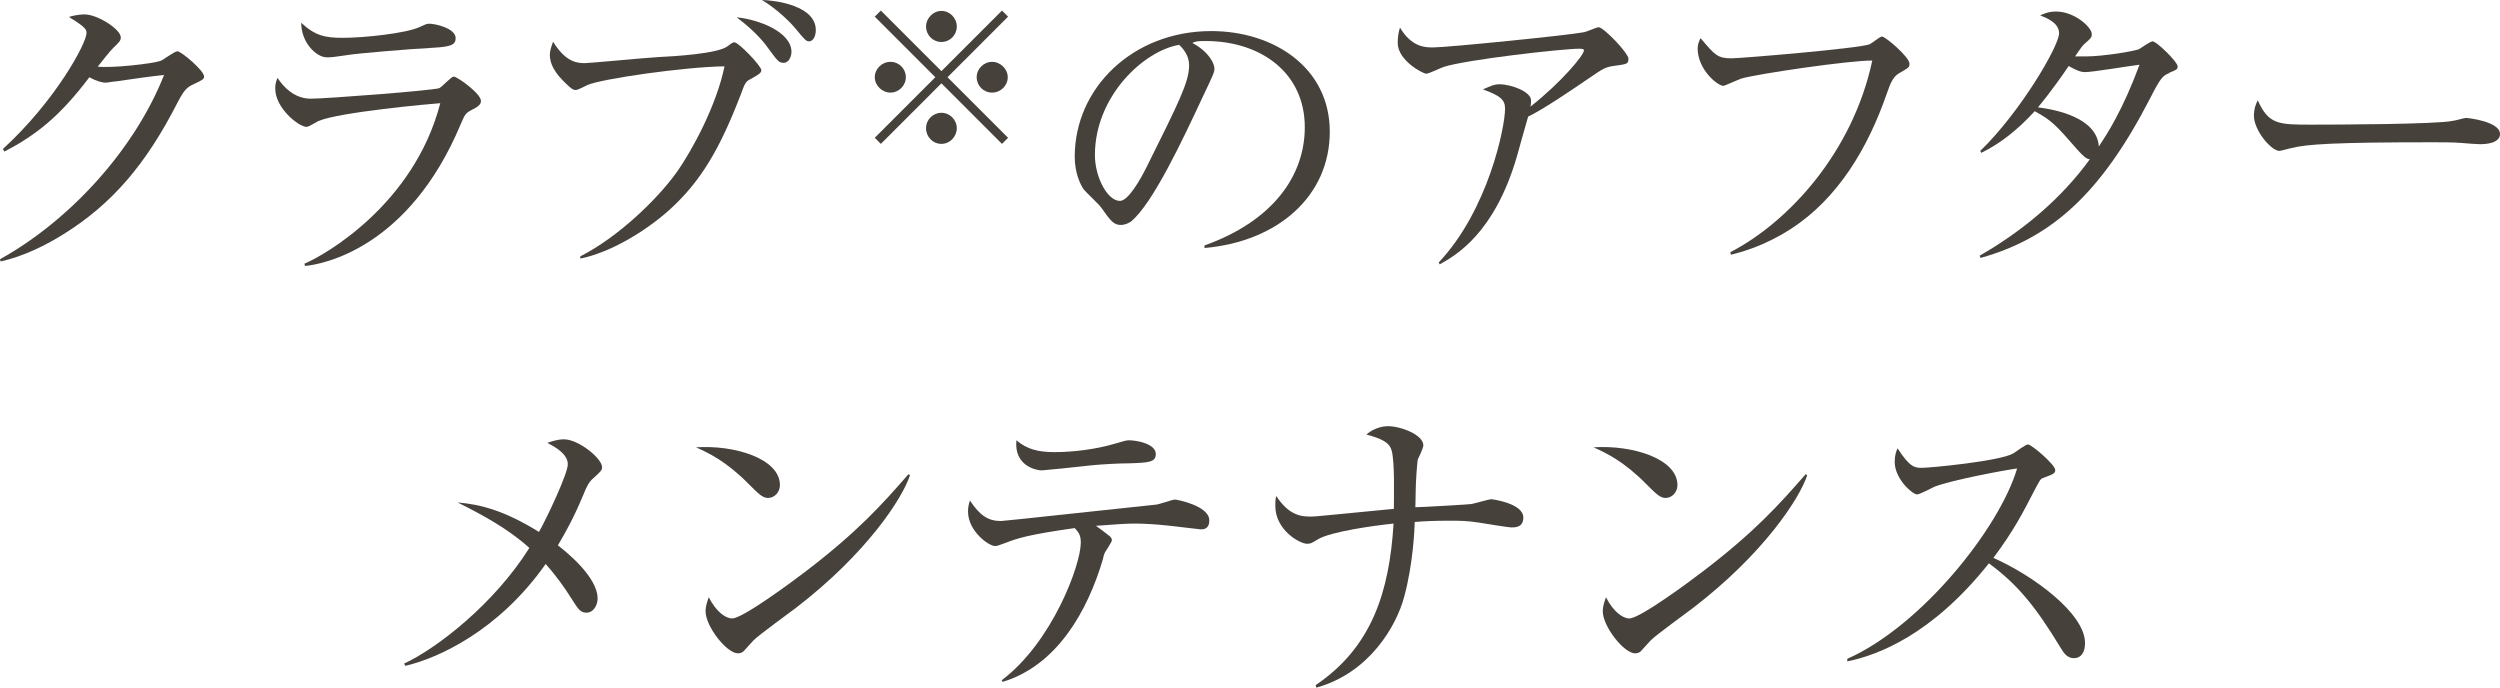
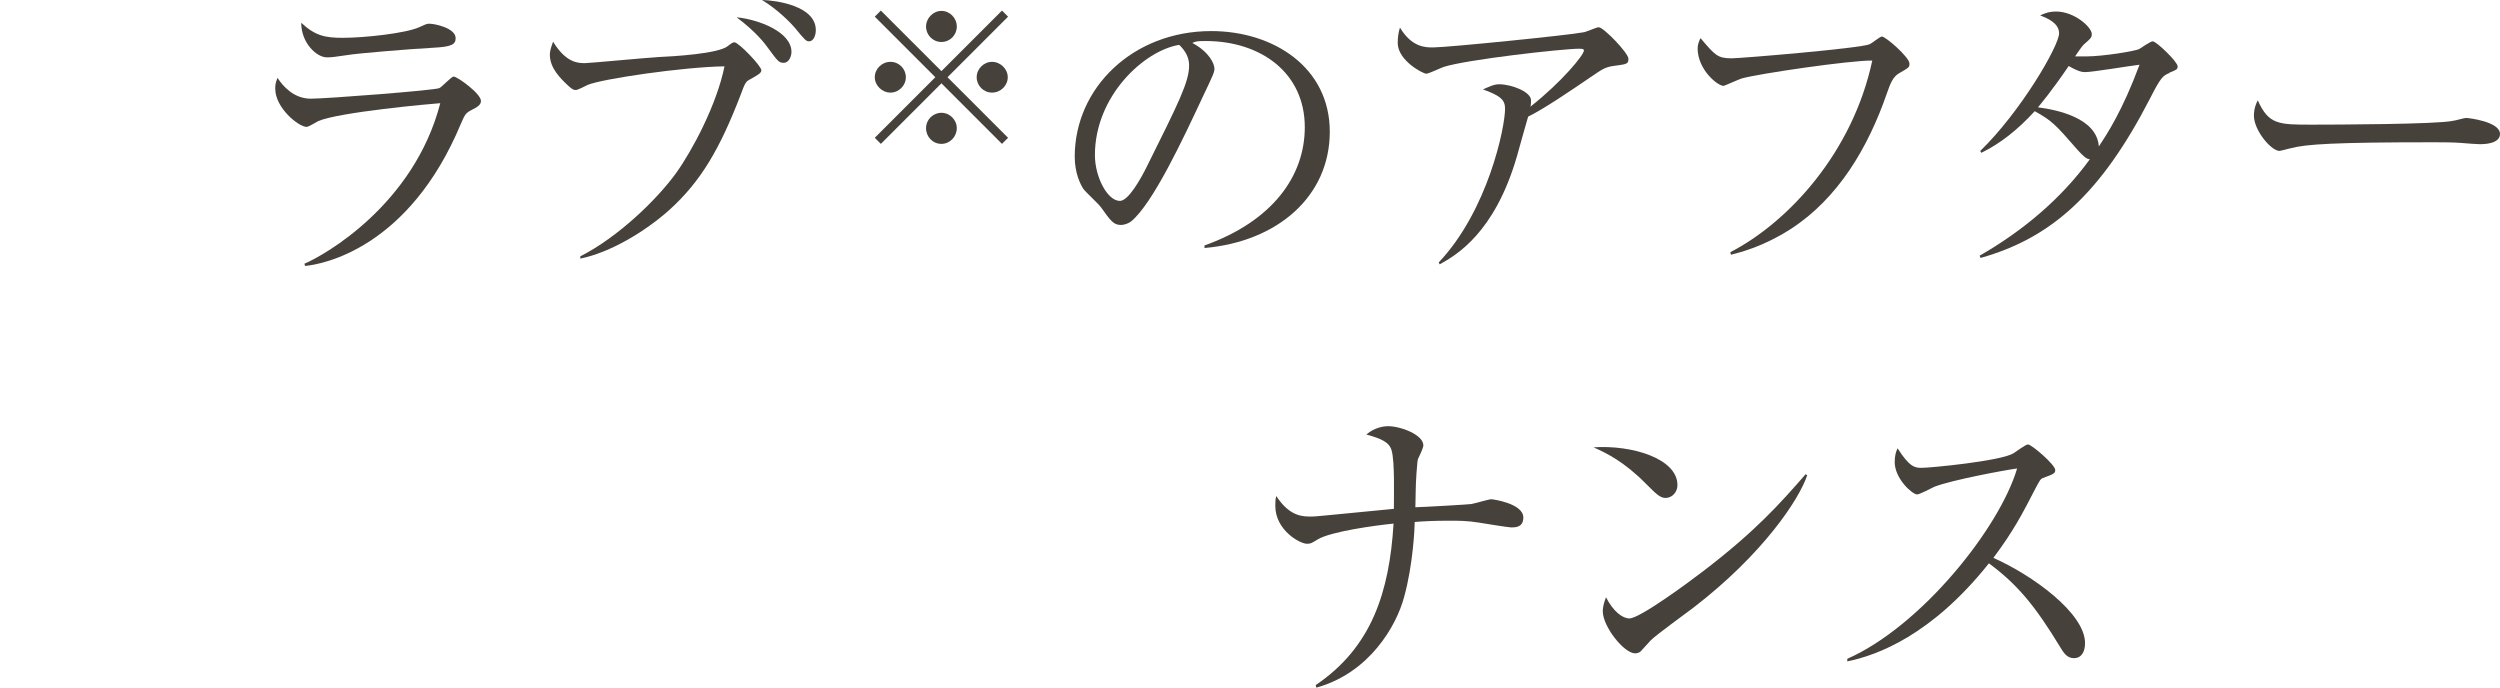
<svg xmlns="http://www.w3.org/2000/svg" id="_レイヤー_1" data-name="レイヤー 1" viewBox="0 0 78.02 21.46">
-   <path d="M6.06,2.62c-.23.1-.32.19-.54.62-.96,1.87-2.01,3.12-3.54,4.07-.53.33-1.21.68-1.96.85l-.02-.07c2.18-1.21,4.2-3.42,5.12-5.75-.41.04-1.09.14-1.5.2-.07,0-.27.04-.32.04-.1,0-.28-.04-.51-.17-.93,1.23-1.66,1.8-2.65,2.32l-.05-.08C1.73,3.15,2.7,1.35,2.7,1.03c0-.1-.02-.18-.55-.5.24-.08.46-.08.49-.08.4,0,1.13.46,1.13.72,0,.09-.04.14-.23.32-.1.09-.36.43-.49.59.45.05,1.7-.09,1.96-.18.09-.03.43-.3.53-.3.11,0,.83.6.83.79,0,.07-.03.1-.31.23Z" style="fill: #47413c;" />
  <path d="M14.72,3.43c-.19.1-.21.14-.34.44-1.62,3.88-4.31,4.38-4.86,4.43l-.02-.07c.62-.26,3.42-1.84,4.24-5.01-.29.02-3.17.28-3.81.56-.06.03-.3.18-.36.18-.25,0-.98-.59-.98-1.19,0-.09,0-.17.07-.34.17.26.51.65,1.04.65.48,0,3.86-.26,4.01-.33.09-.04.37-.36.45-.36.11,0,.85.53.85.76,0,.13-.13.2-.29.28ZM13.52,1.49c-.77.04-2.39.18-2.62.22-.49.07-.54.08-.7.08-.32,0-.8-.45-.8-1.08.44.41.75.47,1.3.47.67,0,1.96-.14,2.38-.33.2-.09.23-.11.32-.11.18,0,.82.14.82.45,0,.2-.13.27-.7.3Z" style="fill: #47413c;" />
-   <path d="M23.4,2.48c-.13.07-.15.11-.29.49-.64,1.66-1.23,2.69-2.23,3.59-.74.66-1.83,1.32-2.77,1.51v-.07c1.18-.6,2.39-1.77,2.99-2.6.51-.71,1.27-2.14,1.51-3.33-1.29.02-3.82.39-4.27.58-.04.02-.31.16-.37.16-.08,0-.13-.04-.22-.12-.25-.23-.59-.56-.59-.98,0-.15.06-.29.1-.41.41.67.79.67,1,.67.14,0,1.93-.17,2.3-.19.43-.02,1.85-.1,2.15-.34.13-.1.16-.12.21-.12.13,0,.84.74.84.87,0,.09-.09.14-.36.29ZM24.46,1.96c-.15,0-.18-.04-.49-.46-.09-.13-.37-.5-.98-.96.7.07,1.71.46,1.71,1.08,0,.14-.08.34-.24.34ZM25.25,1.29c-.09,0-.13-.04-.45-.43-.09-.11-.52-.56-1.02-.86.44.01,1.68.18,1.68.94,0,.18-.08.35-.21.35Z" style="fill: #47413c;" />
+   <path d="M23.4,2.48c-.13.07-.15.11-.29.49-.64,1.66-1.23,2.69-2.23,3.59-.74.66-1.83,1.32-2.77,1.51v-.07c1.18-.6,2.39-1.77,2.99-2.6.51-.71,1.27-2.14,1.51-3.33-1.29.02-3.82.39-4.27.58-.04.02-.31.16-.37.16-.08,0-.13-.04-.22-.12-.25-.23-.59-.56-.59-.98,0-.15.06-.29.1-.41.41.67.79.67,1,.67.14,0,1.93-.17,2.3-.19.43-.02,1.85-.1,2.15-.34.13-.1.16-.12.21-.12.13,0,.84.74.84.87,0,.09-.09.14-.36.29ZM24.46,1.96c-.15,0-.18-.04-.49-.46-.09-.13-.37-.5-.98-.96.7.07,1.71.46,1.71,1.08,0,.14-.08.34-.24.34ZM25.25,1.29c-.09,0-.13-.04-.45-.43-.09-.11-.52-.56-1.02-.86.44.01,1.68.18,1.68.94,0,.18-.08.35-.21.35" style="fill: #47413c;" />
  <path d="M27.49,4.49l-.19-.19,1.89-1.89-1.89-1.89.19-.19,1.89,1.89,1.89-1.89.19.19-1.89,1.89,1.89,1.89-.19.19-1.89-1.89-1.89,1.89ZM28.27,2.41c0,.26-.22.48-.48.48s-.49-.22-.49-.48.22-.48.49-.48.48.22.48.48ZM29.86.83c0,.26-.21.48-.48.48s-.48-.22-.48-.48.22-.49.48-.49.48.22.48.49ZM29.86,4c0,.26-.21.49-.48.49s-.48-.22-.48-.49.22-.48.48-.48.48.22.48.48ZM31.45,2.41c0,.26-.22.48-.49.48s-.48-.22-.48-.48.22-.48.48-.48.49.22.49.48Z" style="fill: #47413c;" />
  <path d="M37.59,7.74v-.08c2.13-.76,3.13-2.17,3.13-3.69,0-1.69-1.36-2.69-3.1-2.69-.25,0-.3.01-.41.06.54.29.69.66.69.8,0,.11-.03.18-.34.83-.64,1.37-1.58,3.38-2.26,3.94-.07.05-.19.11-.32.11-.23,0-.32-.13-.62-.55-.07-.1-.47-.47-.54-.56-.11-.16-.28-.52-.28-1.02,0-2.15,1.82-3.92,4.26-3.92,1.94,0,3.7,1.13,3.7,3.14s-1.62,3.43-3.91,3.63ZM36.8,1.4c-1.1.18-2.63,1.6-2.63,3.44,0,.68.39,1.43.78,1.43.27,0,.66-.71.83-1.05,1-2.01,1.33-2.66,1.33-3.18,0-.25-.12-.46-.31-.64Z" style="fill: #47413c;" />
  <path d="M50.34,2.06c-.26.04-.35.11-.72.36-.63.43-1.44.98-1.93,1.22-.06.19-.3,1.07-.35,1.24-.7,2.41-1.91,3.09-2.41,3.37l-.03-.06c1.54-1.63,2.07-4.22,2.07-4.8,0-.29-.17-.41-.69-.6.25-.11.35-.16.51-.16.37,0,.99.23.99.5,0,.06,0,.15-.02.2,1-.79,1.67-1.62,1.67-1.75,0-.03,0-.06-.14-.06-.52,0-3.54.34-4.24.57-.09.03-.46.21-.54.21-.1,0-.89-.41-.89-.96,0-.17.02-.32.07-.48.37.62.8.62,1.03.62.44,0,4.23-.38,4.68-.47.08,0,.42-.16.49-.16.16,0,.93.81.93.98s-.04.17-.48.23Z" style="fill: #47413c;" />
  <path d="M59.26,2.29c-.18.11-.26.29-.38.64-.58,1.67-1.51,3.26-3,4.22-.84.54-1.55.72-1.86.8l-.02-.08c1.82-.94,3.82-3.12,4.43-5.98-.68-.01-3.56.41-4.08.56-.09.03-.54.23-.56.23-.19,0-.81-.51-.81-1.17,0-.13.05-.24.09-.32.45.53.53.63.97.63.28,0,4.01-.31,4.31-.44.07-.03.32-.24.38-.24.12,0,.86.65.86.84,0,.12,0,.12-.33.31Z" style="fill: #47413c;" />
  <path d="M67.7,2.28c-.2.08-.27.14-.6.79-1.54,2.99-3.09,4.36-5.29,4.98l-.03-.07c1.34-.77,2.54-1.77,3.44-3.01-.1,0-.21-.1-.39-.3-.69-.79-.79-.9-1.33-1.2-.54.59-1.09,1.02-1.67,1.3l-.03-.06c1.26-1.22,2.46-3.28,2.46-3.67,0-.33-.39-.48-.59-.56.13-.06.27-.12.5-.12.57,0,1.11.49,1.11.7,0,.11-.02.13-.25.33-.08.08-.2.27-.27.37.07,0,.17,0,.36,0,.49,0,1.5-.16,1.64-.23.07-.04.35-.24.42-.24.12,0,.78.64.78.78,0,.1-.04.11-.26.2ZM65.08,2.25c-.08,0-.19,0-.52-.19-.52.77-.91,1.23-.96,1.29.56.07,1.84.32,1.9,1.22.26-.39.74-1.12,1.27-2.55-.27.03-1.46.23-1.69.23Z" style="fill: #47413c;" />
  <path d="M77.4,4.5c-.09,0-.33-.02-.35-.02-.36-.03-.46-.04-1.13-.04-3.05,0-3.95.06-4.4.18-.03,0-.35.09-.38.09-.26,0-.8-.64-.8-1.1,0-.06,0-.25.12-.48.34.76.65.76,1.69.76.69,0,3.94-.01,4.4-.12.06,0,.35-.09.41-.09s1.06.11,1.06.5c0,.31-.5.32-.62.32Z" style="fill: #47413c;" />
-   <path d="M18.51,14.93c-.13.11-.2.25-.3.5-.32.76-.52,1.11-.8,1.59.25.19,1.24.98,1.24,1.66,0,.18-.11.44-.35.44-.18,0-.26-.11-.44-.4-.25-.4-.52-.77-.83-1.12-1.47,2.09-3.36,2.94-4.38,3.18l-.04-.07c1.03-.48,2.81-1.86,3.91-3.61-.66-.6-1.48-1.04-2.24-1.42.7.06,1.44.24,2.54.92.25-.44.9-1.82.9-2.11,0-.33-.41-.55-.64-.67.15-.05.33-.11.52-.11.46,0,1.19.6,1.19.87,0,.1-.05.14-.28.35Z" style="fill: #47413c;" />
-   <path d="M23.97,15.54c-.17,0-.29-.12-.61-.44-.7-.71-1.26-.97-1.64-1.14,1.2-.08,2.62.35,2.62,1.18,0,.22-.17.4-.37.4ZM24.84,18.97c-.21.16-1.15.84-1.32,1.01-.05.05-.27.3-.32.35-.04.04-.12.06-.17.06-.35,0-1.01-.84-1.01-1.31,0-.18.06-.33.1-.44.23.45.52.66.73.66.33,0,1.88-1.15,2.31-1.48,1.61-1.23,2.38-2.09,3.19-3.02l.05.03c-.24.73-1.36,2.45-3.56,4.14Z" style="fill: #47413c;" />
-   <path d="M37.47,16.52s-.8-.09-1.04-.12c-.38-.04-.73-.06-1-.06-.31,0-.54.02-1.23.07.08.05.38.28.44.33.03.03.06.07.06.12s-.18.32-.21.37c-.04.07-.06.17-.07.22-.48,1.63-1.44,3.32-3.13,3.83l-.03-.05c1.57-1.18,2.47-3.59,2.47-4.3,0-.24-.08-.33-.19-.45-1.48.21-1.79.32-2.18.47-.19.07-.24.09-.31.09-.19,0-.84-.46-.84-1.08,0-.15.03-.24.06-.34.31.47.57.64.97.64.11,0,4.2-.45,4.82-.51.1,0,.52-.16.61-.16.05,0,1.07.19,1.07.65,0,.28-.19.28-.27.28ZM35.22,14.46c-.32,0-.83.03-1.14.06-.52.06-1.51.16-1.57.16-.17,0-.87-.14-.79-.94.33.28.67.37,1.2.37.57,0,1.29-.09,1.86-.26.21-.06.36-.11.44-.11.26,0,.85.11.85.43,0,.26-.23.27-.85.29Z" style="fill: #47413c;" />
  <path d="M47.16,16.46c-.08,0-.88-.13-1-.15-.37-.06-.64-.06-.92-.06-.53,0-.85.02-1.09.04,0,.17-.05,1.33-.33,2.34-.24.9-1.08,2.37-2.74,2.83l-.02-.08c1.75-1.18,2.3-2.91,2.43-5.04-.6.06-1.96.25-2.36.49-.2.12-.22.14-.34.14-.23,0-.99-.43-.99-1.18,0-.12,0-.21.03-.31.34.52.68.64,1.02.64.16,0,.21,0,.69-.05.31-.03,1.68-.16,1.96-.19,0-.42.03-1.47-.07-1.82-.07-.26-.32-.37-.79-.5.27-.23.57-.26.67-.26.41,0,1.11.27,1.11.6,0,.08-.14.37-.17.43-.02.05-.07.71-.07,1.04,0,.26-.01.34-.01.46.18,0,1.73-.09,1.75-.1.11-.02.55-.15.62-.15.04,0,1,.13,1,.57,0,.31-.25.31-.38.31Z" style="fill: #47413c;" />
  <path d="M51.98,15.54c-.17,0-.29-.12-.61-.44-.7-.71-1.26-.97-1.64-1.14,1.2-.08,2.62.35,2.62,1.18,0,.22-.17.4-.37.4ZM52.84,18.97c-.21.16-1.15.84-1.32,1.01-.05.05-.27.3-.32.35-.04.04-.12.06-.17.06-.35,0-1.01-.84-1.01-1.31,0-.18.06-.33.1-.44.23.45.52.66.73.66.33,0,1.88-1.15,2.31-1.48,1.61-1.23,2.38-2.09,3.19-3.02l.05.03c-.24.73-1.36,2.45-3.56,4.14Z" style="fill: #47413c;" />
  <path d="M64.72,20.54c-.21,0-.32-.17-.41-.32-.8-1.32-1.35-1.98-2.24-2.64-1.78,2.24-3.48,2.87-4.42,3.06v-.08c2.31-1.02,4.75-4.08,5.3-5.94-.38.05-2.04.36-2.58.57-.09.04-.46.24-.54.24-.15,0-.7-.49-.7-1.01,0-.2.04-.33.09-.43.38.6.55.61.75.61.28,0,2.45-.21,2.86-.45.07-.04.38-.28.46-.28.11,0,.85.63.85.8,0,.11-.07.13-.39.25-.07.03-.08.05-.21.29-.44.85-.69,1.34-1.33,2.2,1.2.53,2.86,1.72,2.86,2.66,0,.27-.11.47-.35.47Z" style="fill: #47413c;" />
</svg>